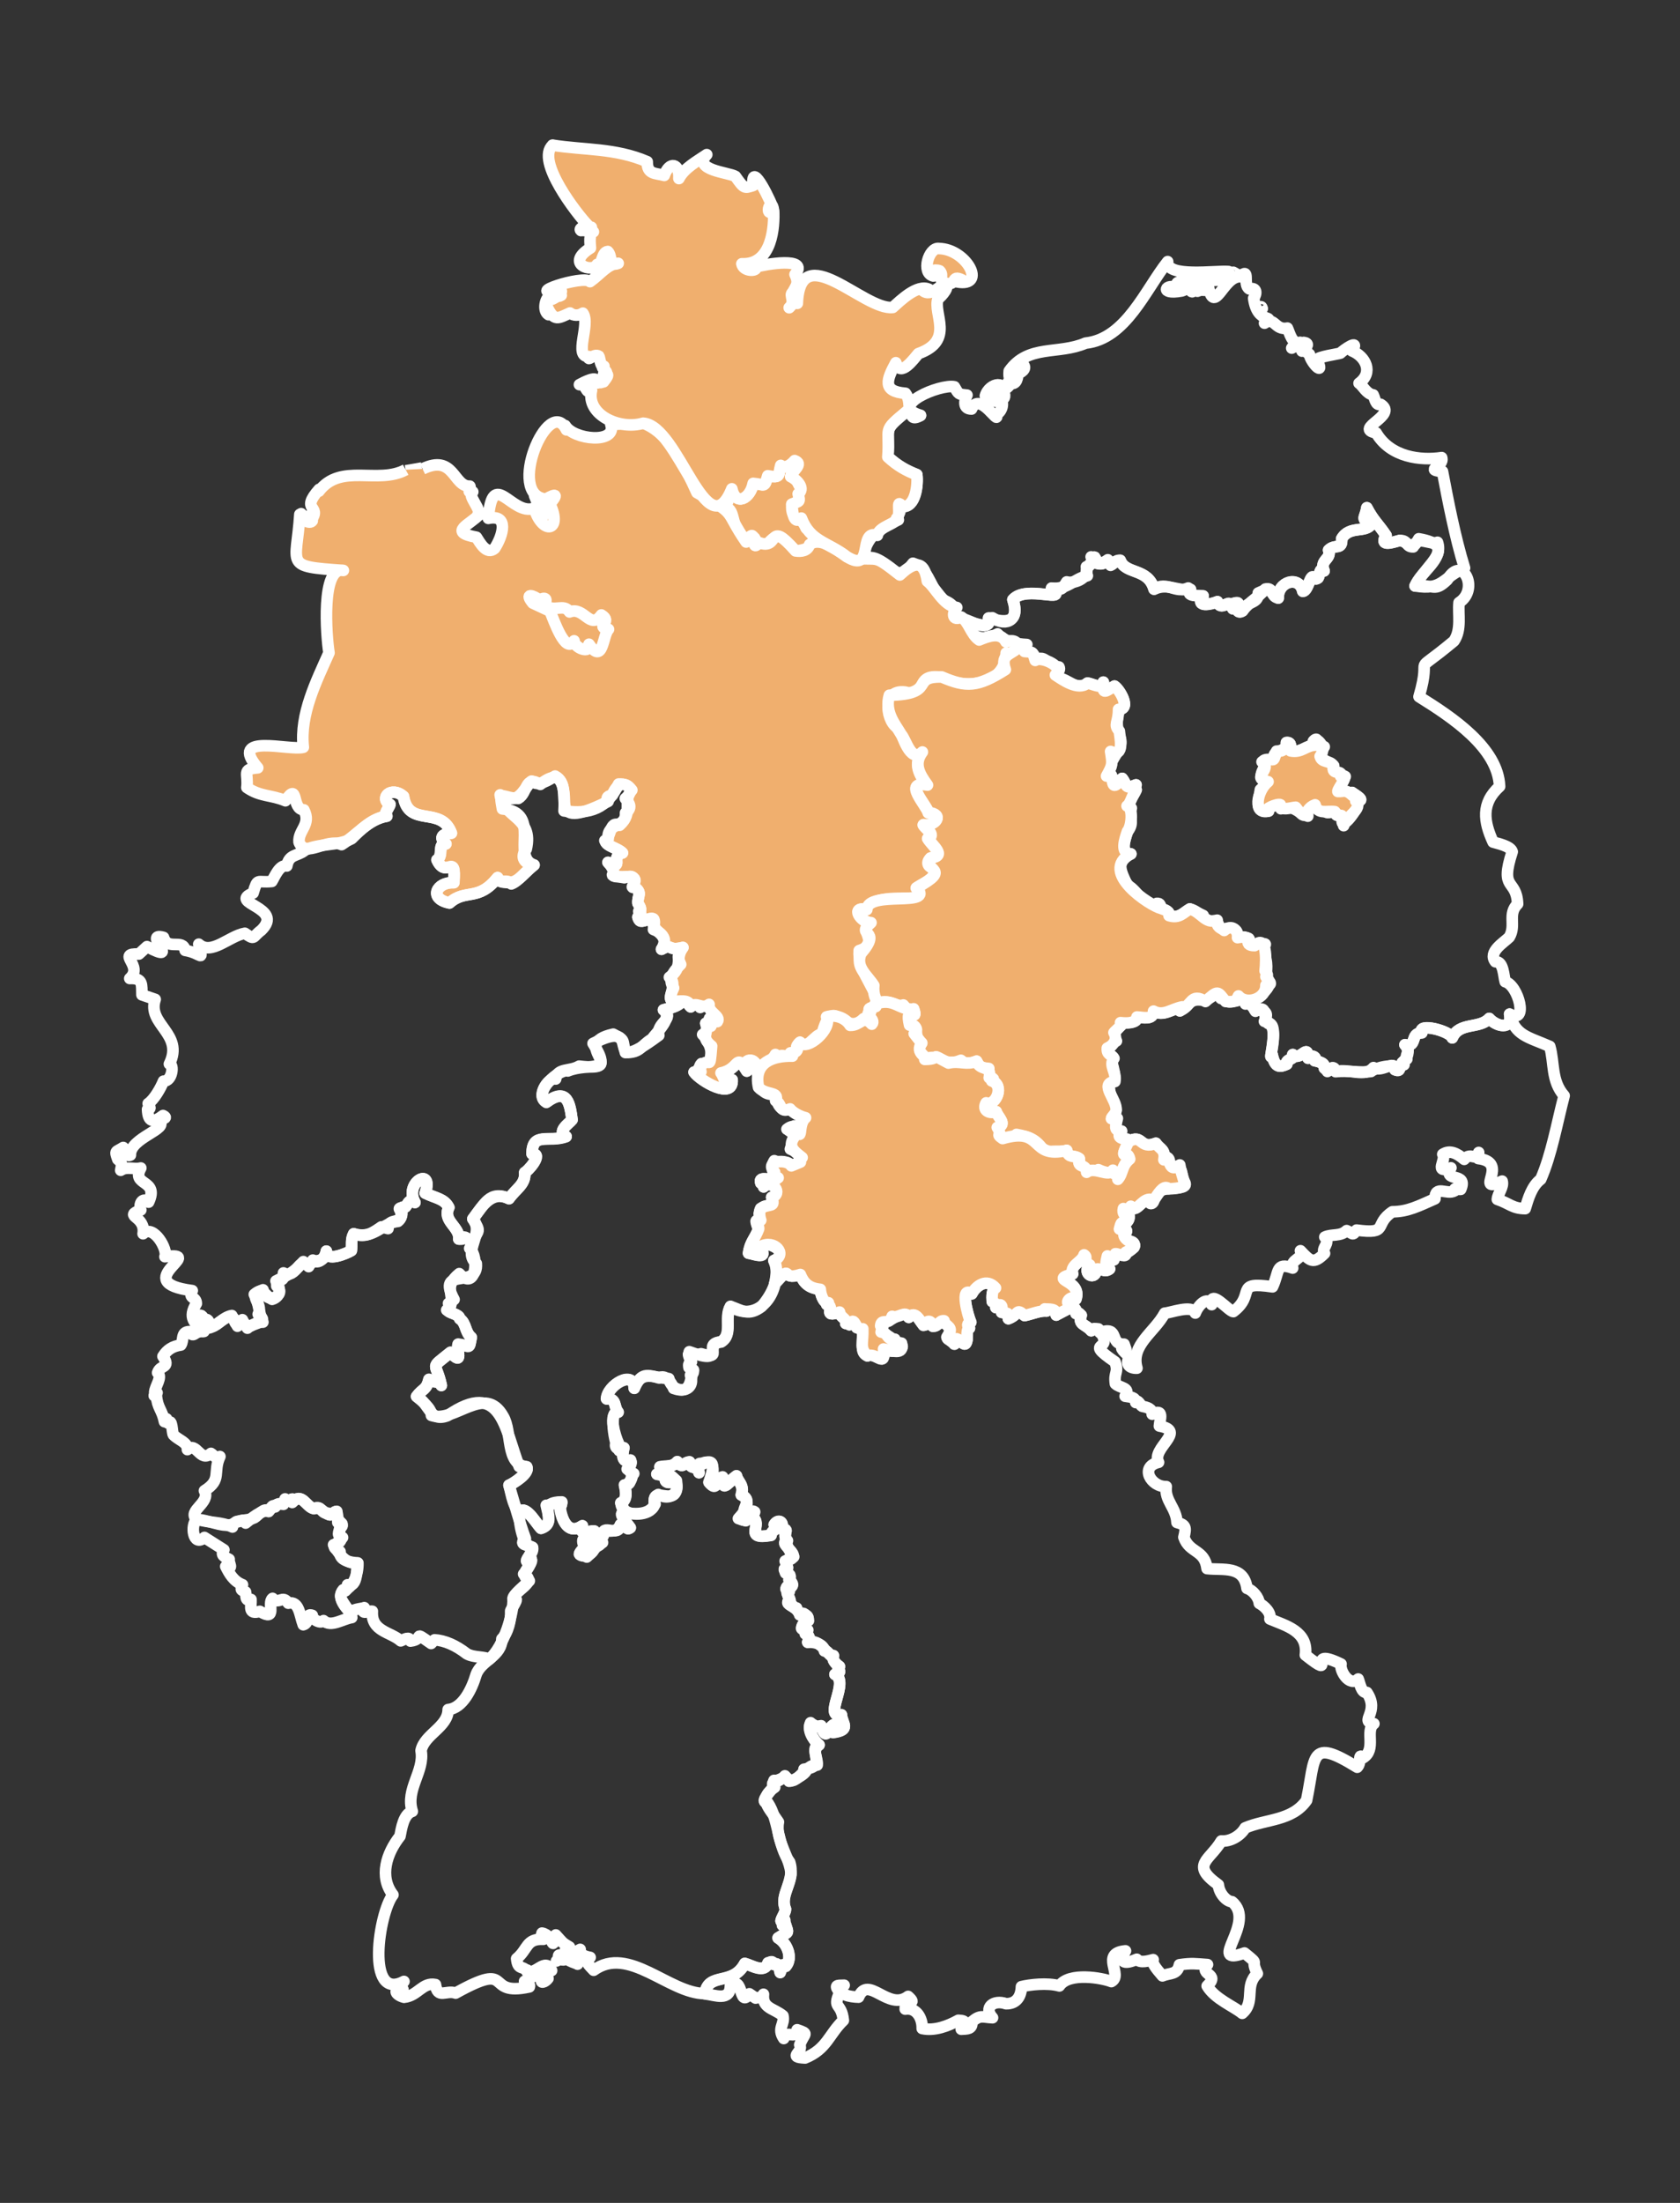
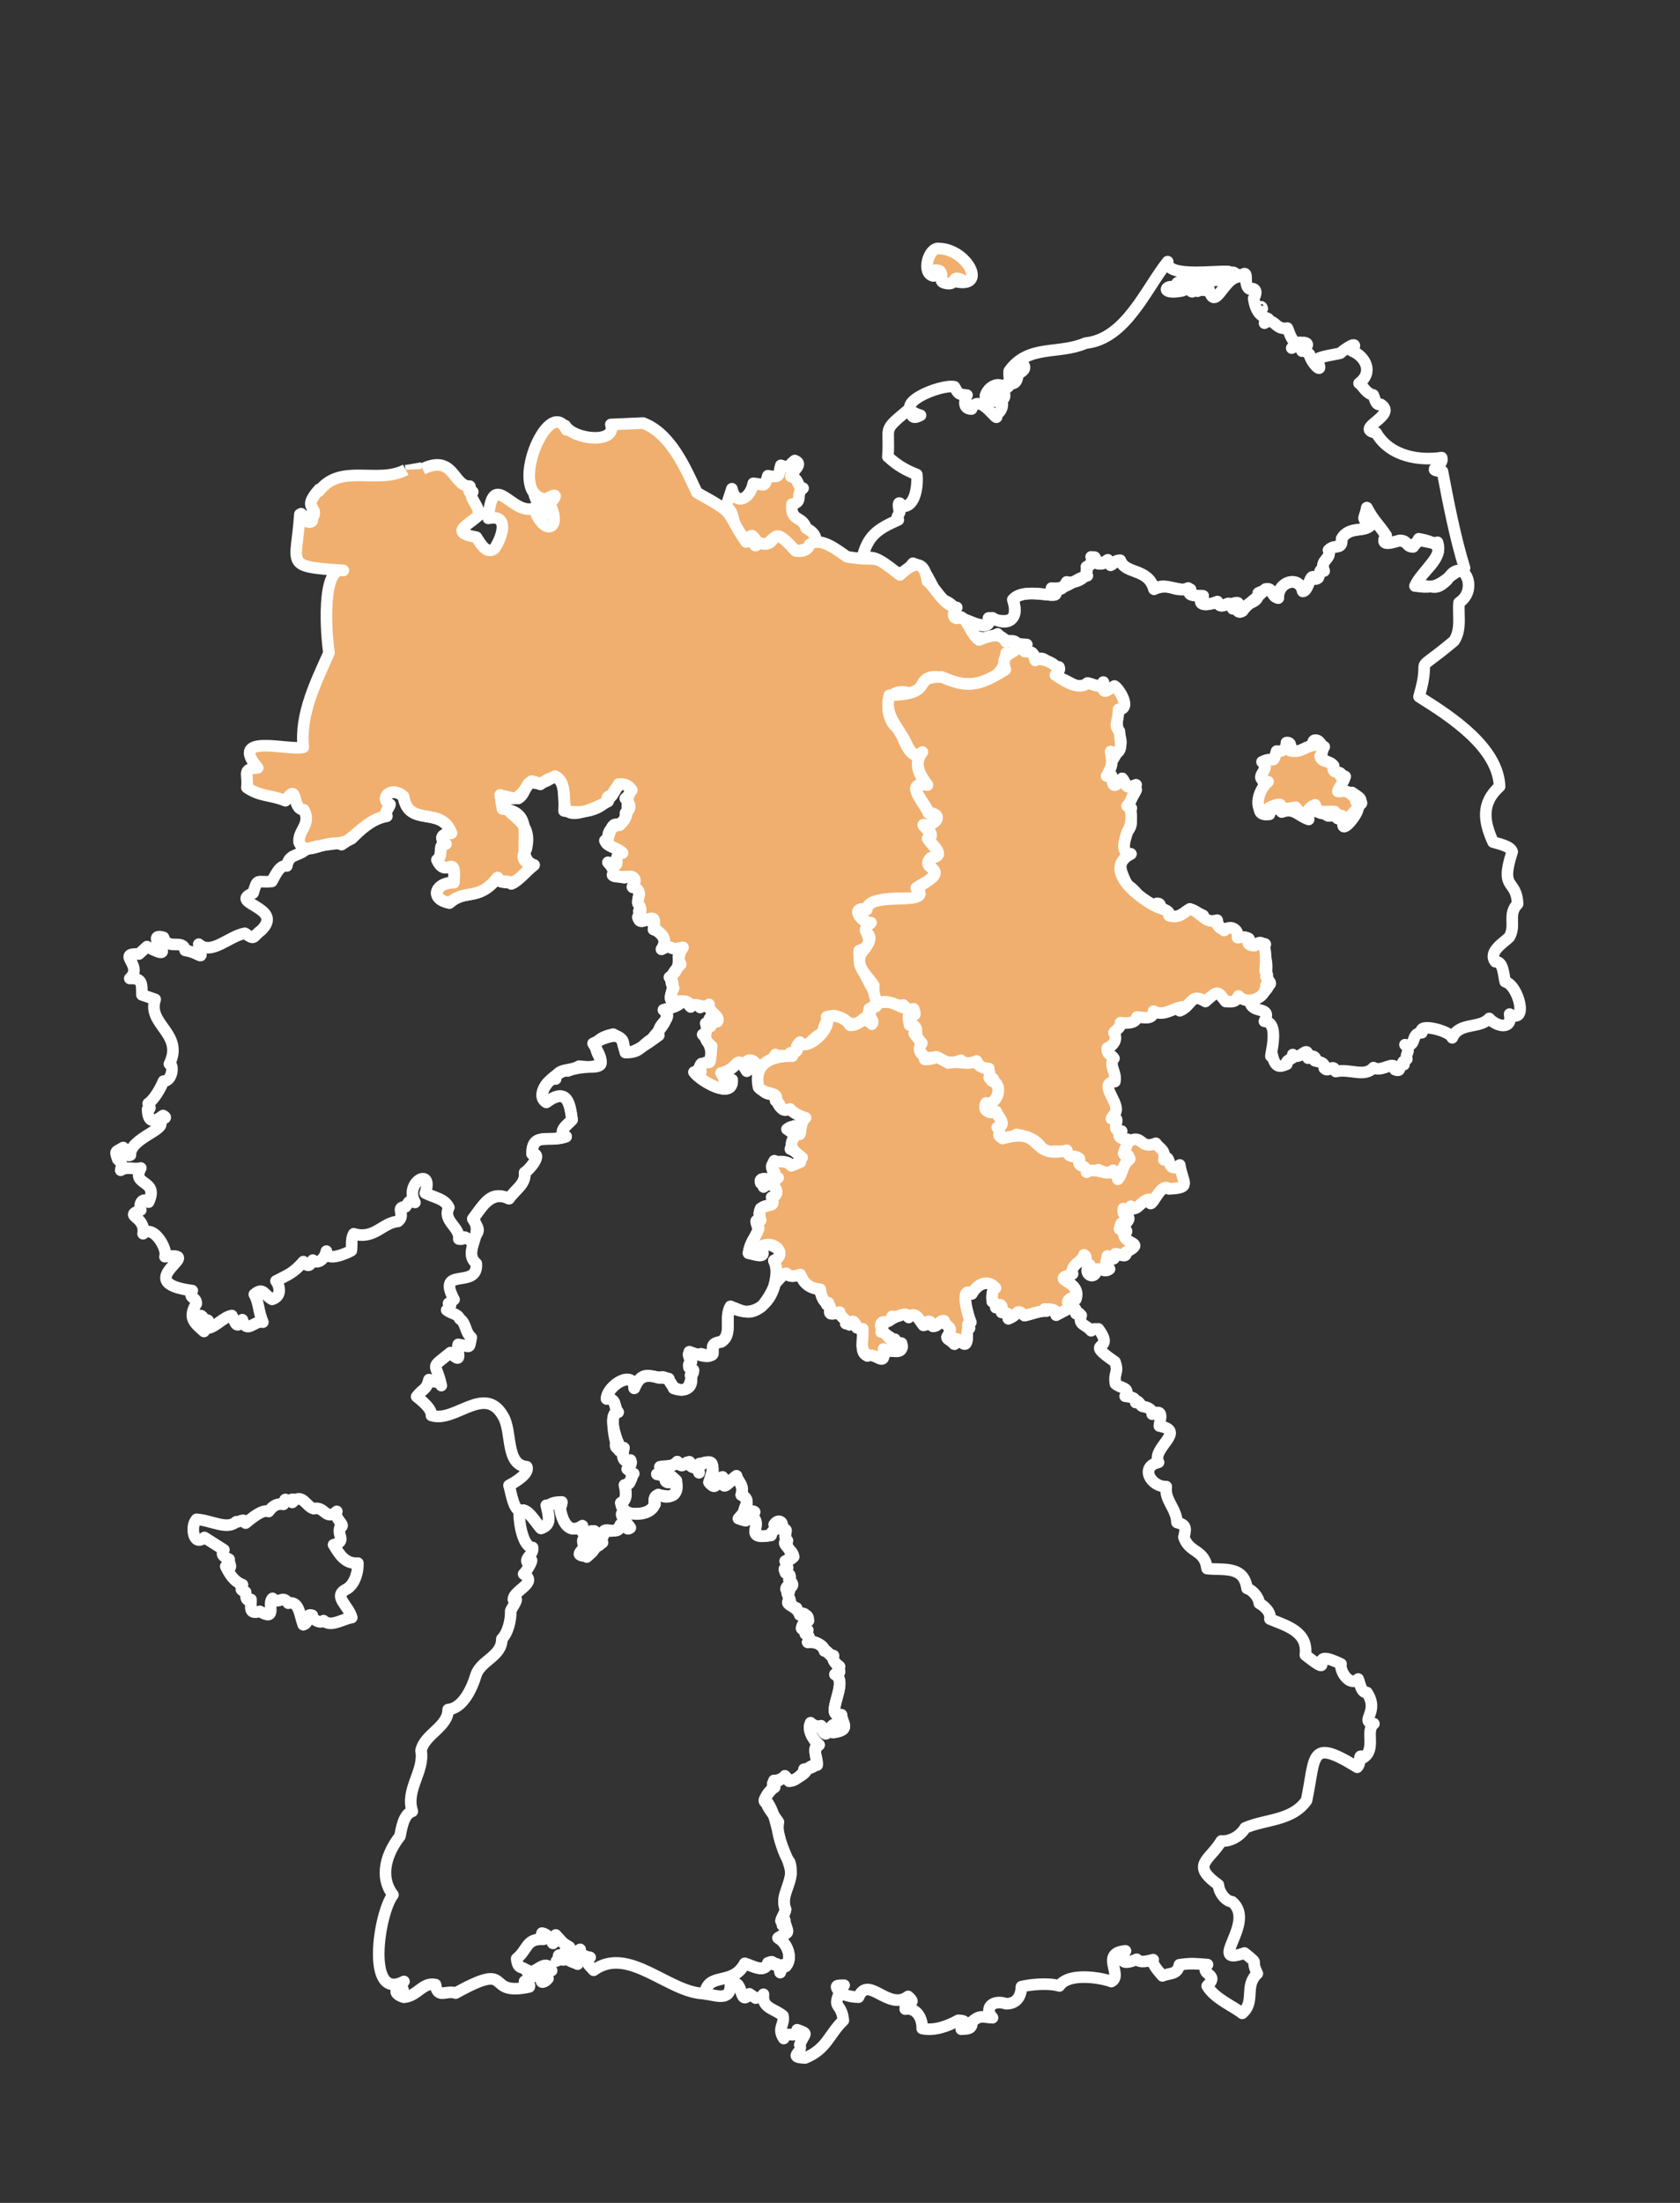
<svg xmlns="http://www.w3.org/2000/svg" id="a" viewBox="0 0 290 380">
  <rect x="0" y="0" width="290" height="380" fill="#333333" stroke="none" />
  <defs>
    <style>.b{fill:none;}.b,.c{stroke:#fff;stroke-linejoin:round;stroke-width:2px;}.c{fill:#f0af6e;}</style>
  </defs>
  <path class="c" d="M97.29,337.32c.59,1.39-.38.33-1.23.95.83-.71-.3-1.26,1.23-.95Z" />
  <path class="b" d="M108.15,260.98c1.83.26,4.04.25,4.93-1.53-.9-3.78,4.36,1.39,3.68-4.05-.84-.8-.94-.96-1.02.32-1.11.12-1.21-.82-.24-1.05l-2.12-.4c1.1-.24.63-.38.53-1.25,1.22-.24,2.17.07,2.99-.89.96,1.35.95.15,2.11.03.08,1.56,1.34.38,1.63,1.85-.03-.48-.43-2.04.58-1.43,2.78-1.51,1.61,1.81,1.16,3.1.69.94,1.63.81,1.44-.51,2.76-1.52-.92,3.71,3.3-.6.16.97,1.39,1.54.83,3.29,1.97.88.27,2,.49,3.13-1.06.92-1.08.97.3,1.34-.05-.67.79-2.12,1.53-1.53,0,0-.47.83-.47.83,2.1,1.2-1.72,4.05,3.28,3.19.03-1.05,1.79-1.11.56-1.84.65-1.04,1.76-.53,1.25.73,1.65-.12-.5,1.5,2.12,4.83-1.02.4-1.82.71-1.05,1.88-1.77.28,1.21,1.15.24,2.08,1.07.65.25,2.05-.21,1.03-.9.89.66.79-.13,1.17-.08.17,1.06,1.87.19,1.49-.22.51,1.25,1.36,1.45,1.19.26,1.62,1.92.32,2.06,2.19-2.86,1.33.93,1.8-.13,3.69,2.35-.62,3.1,2.33,4.43,2.32-.31.61.34,1.37,1.04,1.87-.83.47.97.87-.77,1.36,2.61,1.25-2.18,7.57,1.12,6.98.07,1.52,1.74,2.59-1.45,3.04.75-.38-.08-1.2.74-1.3-1.56-.77-1.65,3.63-2.81.16,0,0-.85.16-.85.16-2.1-1.69-.88,2.24.5,3.13-1.46.39-.16,2.3-.32,3.5-2.19-.35-3.88,4.63-5.57,1.85-.54.95-3.01.69-1.76,1.97-3.02,2.05-.93,3.56.64,6-.62,3.04,2.12,6.29,2.17,9.04-.3,2.35-1.82,3.89-.95,5.97.02.8-1.65,2.8-.14,1.9l-.38.87.42-.43c.68,2.18.71,1.38-1.18,2.63,1.62.93,2.55,3.49,1.32,4.88-.84-.81-.7.65-.96,1.07-.27-.74-.1-1.8-1.24-1.42-.03-.69-.43-.31-.86-.23-.6,1.89-2.84.4-4.01.1-2.15,4-6.29,1.36-6.89,5.22-6.22-.04-13.14-8.41-19.19-4.03-1.06-1.16-1.52-1.38-.61-2.22-.73-.13-1.8-.4-1.72-1.38-2.54,1.33.62,1.13-.45,2.55-.6-.39-2.37-.54-1.53-1.67-.7-.3-.82-1.16.13-1.29-1.33-.79-1.13-.73-2.36-2.08-.75,3.24-.19.13-2.38-.32-.2.55-.13.65.25,1.07-3.06-.14-2.62,1.7-4.63,3.34.24,2.25,1.18.96,1.89,2.4l-.06-.43c1.33,1.18,3.04-2.38,4.21.08-.63.41-1.13-.61-.63,1.37-.41.6-1.57,1.11-.97-.14-1.33-1.1-1.75.21-3.07.62.07,1.04,1.04.18.82.97-8.03,1.75-2.32-4.7-12.72,1.07-1.66-.58-3.11,1.1-3.48-1.47-2.24-.46-3.05,1.96-5.43,2.19-1.39-.35-2.1-1.45-.18-1.34-.35-.8-.58-.75.17-1.39-6.65,3.52-4.33-11.86-1.9-14.94-2.43-3.16-1.1-7.19,1.21-10.11.26-1.31.61-3.83,2.13-4.29-1.23-3.79,2.17-6.93,1.51-10.47.56-2.83,4.67-4.06,4.68-7.09,2.52-.22,4.11-3.59,4.83-6.04.92-2.51,4.44-3.13,4.44-6.15,1.05-1,1.6-3.36,1.52-4.75-.14-.17,1.85-2.68.47-2.05-.01-1.58,4.36-2.87,1.77-4.39.58-.48,2.37-3.61.63-2.02-.44-.79,1.1-1.31.92-2.55-1.65-.04-2.39-4.2-2.31-6.2,1.4-1.13,3.02,2.28,3.78,2.89,3.31-1.21-1.28-4.53,3.58-4.55,0,0-.13.62-.13.62-.52-1.93-.13,6.08,3.69,3.49-.58,1.89.97.8,2.07.91.29,2.74-2.95-.36-1.66,2.88-1.85,1.76-.58.85.33,1.6,1.28-1.09,1.35-1.82,2.72-2.5-.44-.26-.75-1.38.11-1.13-.33-2.39,2.67.5,3.03-1.97,1.14-.2.84,1.16,1.66.55-2.29-2.99-.72-1.03-.67-2.52Z" />
  <path class="b" d="M133.73,221.46c3.34-3.7.82-.39,4.42-1.61.6,1.5,1.49,2.35,3.45,2.56.03.69.52,2.48,1.4,2.3l-.29.32c1.67.2-.97,2.39,2.21,1.29.19,1.08,1.28,1.04,1.07,1.97.34-.12.65-.33.63.22.77-1.34.91-.27,1.27.52,2.42.52-.22,4.04,1.85,4.85,1.56-.68,3.13,2.27,2.78-1.19,1.63,1.1,5.03-.41,2.03-1.18-.66-.85-1.31-1.08-2.45-1.76.59-.9-.21-1,0-1.84,1.73.61,3.41-2.46,4.77-.68,1.47-1.59,1.83,1.41,2.89,1.31-.46-1,1.25-.79,1.27.23,1.07,0,1.02-1.04,1.94-.96,2.63,2.6-1.32,2.83,1.82,3.64-.37.99.49.04.35-.52.85.27,1.53,1.8,1.79.18.03-.34-.09-2.13.42-2.01-.41-.51-.42-.77.23-1.02-.51-1.1-1.96-6.44.18-4.9.75-1.42,2.58-2.75,4.09-1.01-.64.28-.62,1.48-.56,2.34.36.25,1.1.5.62,1.04.98-1.1,1.21-.13.99.82,1.01.25,1.21-.15,1.17,1.1,1.96-.76,1.25-1.91,2.8-.54,1.3-.27,2.67-.89,3.78-.78l-.3-.37c.57.1,2.12-.2,1.98,1.07.71-.32,3.78-2.53,3.39-.25.5-.34.57,0,.92.3-.58,1.7.75,1.5,1.72,2.66-.16-.46,1.04-.25,1.24-.33,3.22,4.33-2.99,1.66,2.87,5.69.69,1.95-.24,1.73.07,3.78.74.76,2.73.62,1.68,2.15.75.16,1.82.05,1.83,1.09.29-.73.83.5,1.09.64.81.16,1.8.38,1.75,1.37,2.11-1.07,1.33.92,1.24,2.04,4.85.86-1.46,3.8-.14,6.26-3.34.77-1.29,4.28,1.33,4.19-.31,2.45,1.72,3.61,1.85,6.19,1.55.4,1.6.88,1.19,2.54.94,2.78,3.59,2.08,4,5.41,2.78.32,6.35-.6,6.9,3.42,1,.3,2.03,1.55,2.12,2.58.87.46,2.07,1.56,1.83,2.7,2.76,1.17,6.65,2.12,6.12,6.21,5.95,4.68-.46-1.64,6.16,1.55-.28,1.17,1.46,4,2.96,2.59.26.59.52,2.48,1.5,2.32,2.3,3.44-1.42,4.99,1.21,5.39-1.58,1.16.5,4.46-1.87,5.89-.97-.97-.19.8-1.01,1.62-8.32-5.15-7.14-1.94-8.74,5.71-2.5,3.57-6.96,3.19-10.61,4.75-.78,1.36-2.54,2.4-4.11,2.26-2.05,3.44-5.39,4.05-.51,7.56.12,1.41,1.34,2.87,2.36,2.92,4.35,3.56-4.64,11.28,2.15,8.84,2.9,2.34.85.77,2.22,3.55-2.34,2.15-.25,4.83-2.61,6.86-1.45-1.2-4.72-2.48-6.05-4.72,2.35-2.25-1.5-1.74.06-3.69-2.06-.14-2.65-.29-4.85.03-.37,1.78-1.6,1.36-2.93,1.92-.37-.5-1.98-2.08-1.6-2.8-.74.18-2.25.67-2.83-.07-1.77.79-3.31.89-1.95-1.45-4.47.41-.35,4.2-2.44,5.3-1.5-.61-7.34-1.69-8.97.75-2.08-.59-5.18-.21-6.55.13-.05,1.66-.83,2.98-2.67,2.94-2.18-.75-3.9.69-2.32,2.42-1.74-.08-2.09-.56-3.57.7.12,1.33-.83,1.21-1.83,1.28.6-1.06,1.11-1.47-.5-1.54-1.75.97-4.1,1.88-6.24,1.42.06-1.73-.96-3.67-2.93-3.35-.12-1.63,2.28-.59.5-2.19-3.43,2.6-6.9-3.82-8.56.13-1.34-.03-4.12-.42-2.48-2.06-1.37.02-1.73-.04-.77,1.24-1.3,2.98.3,1.61.63,4.83-2.47,2.34-2.83,4.96-6.61,6.48-3.18-.15-.24-.92-.92-2.27.78-2.1,1.73-1.84-.45-2.6-.42,1.85-1.67-.1-2.31,1.51-1.2-1.8.23-2.43-.14-3.92-1.59-1.32-3.62-1.26-3.36-3.71-.13.69-.86.51-1.36.66,0,0-1.08-.74-1.08-.74-1.83,2.58-.98-3.31-3.27-1.42-.03,2.79-2.67,1.62-4.4,1.43.57-3.85,4.78-1.23,6.89-5.22,1.17.3,3.42,1.79,4.01-.1.4-.09.88-.46.86.23,1.06-.38,1.07.69,1.24,1.42.27-.45.12-1.86.97-1.07,1.23-1.4.3-3.94-1.32-4.88,1.89-1.25,1.85-.47,1.17-2.63l-.42.43.38-.87c-1.51.9.15-1.1.13-1.9-1.06-2.59,1.75-4.97.72-8.13-2.05-2.69-1.91-7.44-3.74-10.19-2.1-.22,1.79-2.72,1.04-3.91,1.18.65,1.79-1.7,2.59.15.51.11,4.09-1.92,2.58-2.08,4.06-.42.71-2.88,2.6-4.17-1.19-1.13-2.01-2.55-1.46-3.85.43.45,1.2.87,1.81.56,1.16,3.48,1.24-.94,2.81-.16-.65.08-.33.38-.32.83,0,0-.42.47-.42.47,3.2-.45,1.53-1.51,1.45-3.03-3.3.59,1.49-5.73-1.12-6.98,1.76-.49-.08-.89.77-1.36-.71-.5-1.35-1.25-1.04-1.87-.61.39-.7-.9-1.55-.84-.07-1.16-1.75-1.62-2.88-1.48.34-.98.49-.87-.43-1.47l.44-.66c-2.76-.07.72-1.31-.07-2.36-.61-.37-.62-.85-1.33-.25-.19-.95-.86-.94-1.19-1.57-.63-.02-1.34-.73-.43-.76,0-.31-.98-1.69-.17-1.71-1.95-.86,1.99-.31-.04-1.98.31-.78.28-1.06-.6-1.19-.49-1.03.73-.9-.08-2.08,3.86-.8-1.66-2.98.4-3.52-1.21-1.16.76-2.04-1.02-2.02.51-1.26-.6-1.77-1.25-.73,1.22.73-.54.8-.56,1.85-5,.85-1.18-2-3.28-3.19,1-1.39-.3-1.04-.91-.22.09,1.27-.68.7-1.45.5,1.05-1.04,2.45-3.09.52-4.05.56-1.83-.66-2.28-.83-3.29-1.72.9-1.9,3.02-2.42.15-1.31.23-.78,2.82-2.32.96,2.36-4.61-2.45-4.08-1.74-1.67-.28-1.48-1.54-.3-1.62-1.85-1.15.12-1.15,1.31-2.11-.03-.83.96-1.78.66-2.99.9.18.64.34,1.2-.53,1.25l2.12.4c-1.86.64.74,1.96.37-.08,2.15,2.1.2,4.55-2.27,3.16-1.39.81-.1,1.64-1.21,2.56-1.3,1.27-5.18,1.15-5.23-1.09,1.19-.52.84-2.1.63-3.08,1.29-.06.81-1.18,1.57-1.99-1.84-.75-.14-1.07-.55-2.31-1.51.67-1.44-1.04-1.14-2.12-.19.46-1.22.85-.67.02-.82.48-1.13-1.03-.3-.88-.52-1.06-1.82-5.2-.03-5.3-.8-.95-.19-2.41-1.98-2.29.12-2.36,4.74-5.11,4.77-1.83,1.19-3.26,3.3-1.8,5.95-1.68.57,2.82,4.82,2.51,3.74-.59.86-.4.5-1.14-.26-1.31.53-1.08-.09-1.57.06-2.74,6.45,2.41,2.33-1.41,5.49-1.67,2.12-1.28.49-4.14,1.65-6.12,2.97,2.02,6.64.35,7.64-3.87Z" />
-   <path class="c" d="M227.31,127.76c.46-.09.38.86,1.28,1.06-1.46,2.2.14,2.16,1.63,3.3-.25,1.15,1.33,1.49,1.99,1.83-1.97,3.95-1.03,1.47,1.34,3.33l-.15-.57c.47.38,2.65,1.52.65,1.48.49.2.53.22.21.62.14.99-3.42,5.35-2.4,1.93-.72-.49-1.12.51-1.43-.72-.34-.09-1.82.58-1.52-.3-1.78.55-3.32-2.43-3.16,1.07-1.88-.66-2.5-2.07-4.65-1.28.21-1.48-1.6-.26-2.22-.08-.13.28-.4.49.1.48-2.49.34-1.67-1.57-1.42-3.69,2.96-2.62-1.56-.59.97-4.29-1.46-.97.8-1.21,1.72-.58-1.41-2.33,2.26-1.33,1.81-3.26.94-.1.71.82.72,1.43,2,.37,2.52-.95,4.39-1-1.07-.38.21-1.47.14-.77Z" />
+   <path class="c" d="M227.31,127.76c.46-.09.38.86,1.28,1.06-1.46,2.2.14,2.16,1.63,3.3-.25,1.15,1.33,1.49,1.99,1.83-1.97,3.95-1.03,1.47,1.34,3.33c.47.38,2.65,1.52.65,1.48.49.2.53.22.21.62.14.99-3.42,5.35-2.4,1.93-.72-.49-1.12.51-1.43-.72-.34-.09-1.82.58-1.52-.3-1.78.55-3.32-2.43-3.16,1.07-1.88-.66-2.5-2.07-4.65-1.28.21-1.48-1.6-.26-2.22-.08-.13.28-.4.49.1.48-2.49.34-1.67-1.57-1.42-3.69,2.96-2.62-1.56-.59.97-4.29-1.46-.97.8-1.21,1.72-.58-1.41-2.33,2.26-1.33,1.81-3.26.94-.1.71.82.72,1.43,2,.37,2.52-.95,4.39-1-1.07-.38.21-1.47.14-.77Z" />
  <path class="b" d="M167.11,107.41c1-.17,4.17,1.52,3.55-.77,0,0,.65-.07.65-.07,2.58,1.67,4.73.22,3.54-3.11,2.28-2.67,9.74.84,6.68-1.99,2.79.21,3.74-1.54,6.17-2.16-.82-1.96,1.55-1.61.65-3.25,1.44.27,1.11,2.26,2.88.5.59,1.86.91.04,2.15.11.92,2.48,4.78,1.26,5.84,4.97,2.31-1.11,3.99.38,6.3.03-1.01,1.35,1.49,1.01,2.17,1.14-1.48,2.11,1.46,1.44,2.47,1,.48,1.73,2.24-.44,2,.6.83-.41,2.68-.9.65.61.82-.39.65,1.03,1.69.37.7-1.85,2.78-1.1,2.7-3.1,2.37-1.11,1.62-.37,3.45.89-.1-2.87,3.64-3.95,4.24-1.17,1.05.03,1.27-3.69,2.06-2.13,1.12.23.57-2.3,1.62-1.39-.85-1.91,1.32-1.97.78-3.58,1.1-1.13,2.4.08,2.25-1.96,1.35-2.35,4.07-.93,5.16-2.53-1.99-1.06-1.13-.8-.81-2.82,1.16,2.24,1.97,2.77,3.32,4.78-1.29,2.14,1.39,1.09,2.34.87,1.47-.12,1.01,1.13,2.34,1.09.82-2.11,2.75-.25,4.19-.8,1.04,3.11-2.94,5.05-3.86,7.55,3.36-.31,3.27,1.12,5.55-1.07,2.58-4.5,5.62,1.65,2.03,3.93-.2,2.09.47,4.64-.88,6.63-7.94,6.61-3.59,1.28-6.03,9.6,5.77,3.59,13.63,8.8,13.91,15.48-3.24,2.92-2.73,6.07-1.12,9.6.79.24,3.03.68,3.3,1.66-2.24,6.88.74,4.52.93,9.01-1.79,1.77-.21,3.66-1.44,5.73-.99.98-3.71,2.55-2.39,4.24,1.42-.15,1.42,2.61,1.69,3.45,2.27.56,4.07,7.45.76,5.58.56,2.86-2.31,2.14-3.52.75-1.66,1.84-5.2.58-6.38,3.34-.28-1.16-6.13-2.71-5.25-.87-2.1.02-.72,2.59-2.91,2.06,1.18,1.22-.02,1.35.32,2.48-.27.28-1.15.54-.5.96-1.27-.15-.15,1.43-1.55.86.05-1.82-2.31.56-3.71-.35-1.51,1.76-4.15.12-6.51.68-.49-1.55-1.18.31-1.98-.57.26-1.01-.99-1.1-1.65-1.3.51-.55-.55-1.2-1.15-.43.01-2.72-1.31.61-2.64-.63.57.85-1.39.73-1.03,1.66-1.17.51-2.02.73-2.52-1.63-1,1.9,1.81-5.66-1.35-5.76,1.42-2.78-2.13-1.15-2.47-3.37,1.79-1.13,4.48-2.72,2.73-4.32.2-1.67.34-3.11-.84-4.85,2.46-1.84-1.93.08-2.55-1.05,1.56-1.08-.86-.81-1.5-.84.19-2.28-1.78-1.36-3.3-1.57.13-2.79-1.9,0-2.63-2.26,0,0-2.3-1.11-2.3-1.11-1.09.64-1.83,1.7-3.58,1.16.19-.78-.8-1.04-1.34-1.23-.22-.47-.1-.97-.79-.91-1.22,2.27-3.46-2.62-5.07-3.07-1.04-2.3-2.24-4.2.6-5.45-1.84-.09-1.12-2.36-.57-3.9,1.31-1.65.01-2.22.64-4-1.33-.14.49-2.15.84-3.16-.56-.38-.71-.52-.02-.85-2,.8-1.42.15-2.39-1.12-2.69,3.5-.85-2.03-2.69-.4.52-3.39,3.48-4.87,2.08-7.1-.21-1.78-.48-1.39,0-4.41,2.23-.04.14-3.5-.71-4.02-1.48.88-2.14,1.66-1.93-.68.05,1.43-2.11.16-2.76.17-1.66,1.63-3.55-.95-5.18-.87-.84-.75.72-1.06.27-1.92-2.04.1-2.21-2.37-4.07-1.13-.04-2.23-2.46-.64-1.48-2.74-1.86-.09-3.75-.45-5.05-1.83-2.1,1.22-4.77.98-5.1-1.93Z" />
  <path class="c" d="M226.86,127.71c-.48.3.11.58.31.82-1.87.05-2.39,1.37-4.39,1-.02-.59.23-1.55-.72-1.43,0,1.04-.62,1.62-1.7,1.47-.73,2.56-.29.75-2.51,1.85,1.89,1.26-2.09,2.78,1.04,3.42-2.03,1.67-2.6,5.78.09,5.07-1.12-.26,1.62-1.37,2.03-1.1.04,1.18,1.79.49,2.65.44,2.27,2.95,1.17.36,3.35-.42.43,1.72,2.01.99,3.4,1.18,1.24,1.64,1.2-.7,1.53,2.42.49-1.74,3.41-2.89,2.09-4.25,2,.04-.19-1.11-.65-1.48l.15.57c-1.25-1.21-1.6-.66-2.59-.74-.08-.49,2.31-3.15.47-2.64.47-1.25-1.69.02-1.21-1.78-.66-1.04-2.03-.47-2.32-1.65,1.1-1.41-.21-3.06-1.02-2.76Z" />
  <path class="c" d="M91.45,102.71c1,.39,1.9.7,2.95.68-1.12,1.85,2.34,1.73,3.53,1.43.03,1.13,2.11.64,2.76.72.6,1.51,2,2.19,3.13.54,2.07,1.26-1.24,1.97,1.23,2.48-1.02,1.01-.92,6.2-3.37,2.57.35,1.78-2.57.64-2.56-.59-1.84,2.34-2.46-2.77-3.86-3.84.3-2.22-4.41-2.09-3.8-3.99Z" />
  <path class="c" d="M92.28,85.51c1.47.81,2.92.11,3.8-.19-2.4,1.72,1.69,5.68-2.34,5.63-.05-.37-1.36-2.02-.13-1.65.11-.1-.19-1.5.24-.83-.77-.34-.38-2.7-.84-1.11l-.73-1.85Z" />
  <path class="c" d="M125.22,87.73l1.12-3.42c.66,2.99,3.14,1.78,3.69-.94,2.06.17,1.84.91,2.52-1.31,2.39.48,1.74-.23,2.24-1.79,1.53.59,1.27.02,2.4-.83,1.65.63-.48,1.77-.68,2.76,1.48.31,1.06,1.88,2.12,2.01-1.46,1.12.15,2.38-1.93,2.76-.29,3.08,1.82,1.95,2.46,4.14,3.17,1.69,1.23,3.73-1.8,3.92-2.93-2.55-2.63-3.66-5.17-.9-.83-.74-1.43-.12-2.13.01,1.16-1.65-.99-2.26-1.23-.63-2.78-1.83-1.78-6.07-3.59-5.78Z" />
  <path class="b" d="M117.63,172.82c1.76-.85.57.07,1.59.87.62-.51,1.15-.66,1.64.1,2-1.24,1.7,1.17,3.27,2.05,0,0-.31.41-.31.41-3.12-2.23.43,2.3-1.99.28.45,1.3.66,1.1-.54,1.93,1.35,1.23,2.7,5.26-.21,5.01-.91.88.67,2.13-1.27,1.48,1.05,1.5,6.81,4.86,6.57,1.32-1.13,1.58-1.33-.43-1.92-1.17,3.31-.7,2.45-3.6,4.45-.33-.49-1.93-.43-1.43,1-2,1.61,2.39.04,6.4,4.19,6.01-.28,1.22.62,3.22,2.27,2.49.44.59,1.64,1.26,2.67,1.52-1.08.89-.54,2.16-1.04,3.14-.55-1.1-.84-2.19-2.16-1.14,1.96.67.99,2.06.59,3.43,2.14.86,2.45,2.25.16,2.87-.56-.98-1.93-.4-2.93-.87-.63.95-.33,2.46.65,2.94-.81.82-3.49-.58-2.98.91.83-1.02.99,0,.48.66,1.44-1.36,3.41,1.15,1.39,1.81,1.12,2.37-1.8.39-2.15,2.84.57,1.69-1.15.62-.1,2.59-.67,1.8-1.47,2.25-1.74,4.21.37-.02,2.62.93,2.49-.04-1.57-3.35,5.86-.12,1.89,1.31,1.25,2.85-.32,5.79-2.14,7.94-2.24,1.69-3.33.66-5.37-.04-1.15,1.97.47,4.83-1.65,6.12-3.35.32.84,3.27-3.42,2.05-1.55.63-2.95-1.19-1.65,1.41-.96.45-.27,1.17.35,1.39-.67,1.91-.38,4.23-3.43,3.18-.32-1.05-1.46-2.48-2.51-1.8-2.55-.79-3.15-.55-4.31,1.75-.03-3.28-4.65-.52-4.77,1.83,1.8-.12,1.18,1.34,1.98,2.29-1.76-.46-.31,7.35.33,6.18-.55.83.47.44.67-.02-.3,1.09-.37,2.78,1.14,2.12.41.73-.21,1.01-.55,1.56,1.56.47.75,2.56-.47,2.74.21.98.56,2.56-.63,3.08.21.47,1.83,3.69.18,1.84-.32.39,1.27,2.15,1.42,2.45-.83.63-.52-.74-1.66-.54-.95,2.28-3.16-.1-3.65,2.5.98.48-.31,1.62-.79,1.09,0,2.42-4.32,2.31-1.75.42-1.29-3.24,1.96-.12,1.66-2.88-1.1-.11-2.65.98-2.07-.91-3.82,2.59-4.21-5.42-3.69-3.48.88-1.39-2.2.12-2.52-.06.37,1.64,1.01,3.44-.93,3.98-.47-.47-2.29-3.26-3.09-3.13-1.59.79-2.04-3.24-2.41-4.28.95-.49,3.57-2.01,3.07-3.22-3.72-.31-2.48-6.04-4.07-8.69-3.17-5.67-8.35,1.2-12.39-.16.09-1.18-1.76-2.62-2.55-3.25,1.07-1.41,1.68-1.08,2.13-2.93.74.7,1.57.03,2.13,1.03-.92-4.24-2.16-2.67,1.59-5.7,2.28,2.46,1.01-.53,1.32-1.4,2.17.28,1.83,1.01,2.26-1.19-1.13-.95-.83-2.46-1.99-3.22-.44-.96-1.29-.78-2.25-1.52.33-.23,1.13-.96.31-1.15,0,0,.96-.66.96-.66-3.17-5.92,4.21-1.6,3.84-6.21-2.45-2.08,1.48-5.23-.6-7.68,1.74-2.52,3.42-4.91,6.24-3.5,1.25-1.74,2.89-2.47,2.71-4.5.49-.15,3.31-3.29,1.27-3.22,0-3.87,2.9-1.9,5.87-2.98-1.62-.9.39-2.13,1.03-2.9-.35-2.59-.73-5.75-4.43-3.02-2.5-1.76,2.32-5.88,3.7-5.42,3.77-1.55,7.89.77,4.36-4.75,9.59-4.89.65,6.55,11.35-1.39-.46-2.32,2.88-2.77.81-4.38.84-.25,2.58-.57,3.1-1.4Z" />
  <path class="c" d="M217.89,53.23c-.31.43-.33.1-.49-.2.3-.21.4-.13.49.2Z" />
  <path class="c" d="M206.27,47.63l.69.61c-.72.07-2.35-.21-.69-.61Z" />
  <path class="c" d="M212.89,46.97l.44.24c-.56.28-1.81-.09-.44-.24Z" />
  <path class="b" d="M201.56,45.15c-.27,2.8,8.37,1.49,10.5,1.69,1.05,1.87-5,1.95-5.33.63-1.17-.4-1.83,2.25-2.27.28-.93,1.52-1.57.37-1.27,2-1.79-1.09-3.32,1.2.79.44,1.38-.32,1.01-1.93,2.36-1.78.46.53-.22.42-.54.57.51.62-.6,1.27,0,1.35.23-1.41.87-1.86.89-.09,1.31-.58,1.23.5,1.83-1.11,1.08,5.62,2.56-1.44,5.49-1.39,1.91-1.79.44,1.4,1.65,2.1,1.32-.34,1.3.83.75,1.62.65,4.77,4,2.63,1.87,4.29,1.75-1.22,1.76,1.28,3.95.85.41.87.82,2.91,2.21,2.45-.83.1-1.01.37-1.46,1,.65-.33,1.83-1.06,2.47-.32l-.39-.66c2.02.29-1.86,2.3.45,1.16-.22.55.18.59.52.88.16,1.39,2.8,4.08,1.3.95.02-.5,3.71-1.01,4.04-1.14.55-.55,3.53-2.65,2-.39,2.36.95,3.76,3.73,1.23,5.58.64.4,1.28,1.86,2.44,2.01.28.54.42,1.92,1.29,1.63,3.08,1.92-4.78,4.21-.78,4.92,2.49,4.25,7.74,4.81,11.31,4.27.49,1.64-3.13,2.11.14,2.39.91,4.79,2.16,11.34,3.81,16.65-3.85,1.68-3.73,3.92-8.55,3.09,2.07-3.93,7.53-6.93.64-8.13-1.19,2.49-1.61.52-3.3.29-.95.21-3.63,1.27-2.34-.87-1.34-2.01-2.16-2.55-3.32-4.78-.32,2.02-1.18,1.76.81,2.82-1.09,1.61-3.8.18-5.16,2.53.15,2.05-1.15.82-2.25,1.96.55,1.6-1.63,1.68-.78,3.58-.81-.84-.75.88-1.02,1.23-1.85-.69-1.17,1.44-2.66,2.28-.6-2.78-4.35-1.7-4.24,1.17-1.32-.17-.75-1.89-2.21-1.54-1.35,1.59-2.48,1.93-3.94,3.75-1.04.66-.86-.76-1.69-.37,2.01-1.49.22-1.04-.65-.61.25-1.03-1.51,1.13-2-.6-1.02.44-3.94,1.12-2.47-.99-1.79.06-2.15-.14-2.57-1.36-2.29,1.01-3.6-1.23-5.9.19-1.06-3.72-4.91-2.48-5.84-4.97-.87-.05-1.09.6-1.66.87-.54-1.89-1.08.2-2.38-.34-.59-2.56-.46.08-1.8.59.63,1.76-1.83,3.02-3.4,2.61-1.03,1.65-.8,1.25-2.61,1.07,3.1,2.82-4.43-.67-6.68,1.99,1.3,4.17-1.34,4.04-4.2,3.17.15,3.28-4.4-.8-5.82.12.21-2.16-.43-2.62-2.57-3.48-1.79-2.54-2.21-5.33-4.66-6.09-3.59,4.75-4.51-2.44-8.79-.72.93-4.06,2.71-5.18,6.27-6.76-.56-.24.13-.99.24-1.31-.19-.5-.52-2.6.45-1.02,2.31.17,2.7-3.76,2.5-5.49-1.81-.71-3.28-1.5-5-3.08.41-5.33-1.13-4.24,3.33-7.93,1.16.53.51,1.7,2.31.79-5.71-1.63,3.39-5.43,5.85-4.92.76,1.31.64,1.29,2.17,1.44-.45.92-.73,2.4.79,2.4,1.39-3.23,4.93,3.18,4.26.93,1.17-.52,1.41-2.43.52-2.7-1.04,1.5-.27-1.02-.53-1.32-.61.6-.44.93-.35,1.68-.43-.63-1.99-.34-.6-.17-.72.09-.63-.16-.92-.69.64-2.35,4.28-2.86,2.51.34.68.6,1.1-.34.63-.91.13-.9,1.61-1.05.79-1.78,1.24.73,1.66-.44,1.68-1.46.88-.35,1.75-1.1.62-1.84-.56.09-2.4,4.47-2.11,1.36,3.27-4.64,8.52-2.78,13.18-4.81,6.96-.73,10.36-9.28,14.17-14.06Z" />
  <line class="c" x1="70.04" y1="81.22" x2="72.84" y2="80.73" />
  <path class="c" d="M72.94,80.89c5.46-2.65,5.3,3.11,8.16,2.97.22.17-.66,1.34.51.98-1.15.58,1.87,3.3.82,4.08l.36-.21c-1.69,1.85-5.53,3.06-.55,3.96.6.92,1.74,3.12,3.14,1.94,1.48-2.28,2.47-5.95-1.09-5.19.72-8.94,4.07-.32,7.92-1.76,1.43,4.71,4.95,3.99,2.71-.74,1.41-1.66,1.15-1.86-.68-.83-6.98-.55.47-18.25,3.54-11.94l-.22-.74c1.45,2.49,8.99,3.2,7.88-.19,0,0,5.58-.24,5.58-.24,4.73,1.79,7.28,7.68,9.29,12,7.18,3.96,4.59,2.88,8.49,8.52,2.06-3.39.63,2.29,2.18.09,3.71,1.45,1.37-4.19,6.34,1.44,1.01.16,2.1,0,2.43-1.09,1.86-1.45,4.84,1,6.45,2.1,6,1.06,3.86-1,9.13,3.14,1.83-1.71,4.14-3.25,4.75,1.08,1.38,1.02,2.73,4.22,5.08,4.53-.91,1.07-.69,2.41.78,1.65,1.34.89,1.64,2.98,3.08,3.96,1.41-.58,3.67-1.51,4.63.32,3.08-1.05,2.26,2.86.03,1.93-.15,6.13-8.08,6.11-11.16,4.19-5.02-.77-1.95,3.64-6.29,2.54-4.3-.56-3.14,5.57-1.08,6.26.7,1.28,1.91,6.07,4.02,4.14-1.51,1.97-.57,3.78.88,5.71-4.33-.85-.13,3.43.18,4.73,2.71.27,1.26,2.4-.87,2.09.32.66,2.28,1.78.77,2.35.71,1.23,3.34,3.06.47,3.38-.91.9-.2,1.74.84,1.71.1,2.02-2.19,2.56-3.28,3.44,1.3.44.76.55.71,1.66-3.14.37-7.94-.6-9.29,2.11-2.87-.71-1.01,2.19.73,2.25-2.32,1.36,1.81,3.53-2,4.77-.24,3.25,2.29,5.69,3.35,9.05-.38.14-.89.06-.5.58-.48.25-1.6.15-.92.94-1.27.06,1.94,3.32-1.16,1.17-3.42,3.38-5.28-4.63-7.17,2.64-1.3,0-2.79,3.24-3.82,1.42-.92.63-.07,2-1.65,1.84.57,1.49-2.21-.44-1.99,1.11,0,0-.6-.83-.6-.83-.5,1.04-2.08,1.86-3.23,2.69.23-2.5-2.97-2.12-1.71.17-2.01-3.28-1.13-.37-4.45.32.6.76.76,2.75,1.92,1.18.2,3.53-5.48.2-6.57-1.32.56.27,1.87.15.75-.54,2.14-2.89,1.87,1.19,2.28-3.95-2.07-1.68-.41-2.15-1.01-3.94,2.43,2.02-1.1-2.51,1.99-.28.66-.98-1.63-1.54-1.42-2.97-1.28.95-2.16-.57-3.17.41-.53-2.49-5.04,1.04-2.95-3.25-1.05-1.52-.03-2.87,1.22-4.06-.58-1.32-.6-1.51.38-2.92-2.75.69-1.76-.77-3.69.31,1.76-2.79-2.12-2.91-1.38-5.2-1.23-.49-2.28,1.32-2.7-.34.24-.37.83-.72.15-1,.71-.31.06-.97-.14-1.4-.11-1.3.81-1.75-.56-2.76-1.34.3,1.21-1.32-.67-1.84-5.21.1-1.55.06-3.93-2.45,2.9,1.39.26-1.01,2.49-1.63-.78-.9-3.97-1.48-2.47-2.39-.32-2.93,3.19-1.85,2.99-4.51,1.2-.81.73-1.67-.03-2.48,1.52-1.26.95-2.58-1.15-2.51-1.95,4.19-4.95,5.31-9.43,4.64.21-3.11.06-8.01-4.09-4.57-2.72-1.71-2.12,1.46-3.8,2.42-2.79-.03-3.41-1.72-2.74,1.81,6.96.6,1.35,8.3,5.47,9.67-1.56,1.13-2.65,2.79-3.94,3.27-.54-1.05-2.41.2-2.35-1.1-3.38,4.22-5.49,1.86-8.31,4.38-3.68-.76-2.22-3.63.75-3.5.41-5.48-1.31-.46-2.89-3.93,1.18-.71-.02-2.87,1.52-2.76-1.39-1.19-.4-1.79.95-1.85-1.76-4.81-7.39-.85-8.27-6.33-2.12-1.88-4.22.31-2.33,1.38-.02.31-1.28,1.89-.55,2.02-3.27.59-5.25,3.32-7.82,4.91-2.68-1.17-6.18,2.43-7.34-.42-.19-2.09,2.16-3.02.83-5.58-2.22-.07-.83-5.01-3.18-1.57-2.44-1.04-4.34-.67-6.66-2.28.3-2.42-.96-3.18,1.88-3.4-5.21-6.11,5.51-2.88,7.87-3.55-.64-5.71,2.26-11.4,4.43-16.29-.46-2.82-1.39-14.97,2.48-14.21-10.41-.72-8.08-.74-7.51-9.67.24.92,1.73,1.74,2.14,1.11-1.5-.04-1.4.27-1.92-1.23.9,1.48.8-.48,1.73,1.14,1.88-2.67-1.99-1.53,1.38-5.34l-.04.32c3.74-4.94,10.19-1.1,14.98-3.7" />
-   <path class="c" d="M94.94,105.41c.65,1.52,2.67,7.58,4.16,5.13,0,1.23,2.91,2.37,2.57.59,2.45,3.63,2.35-1.56,3.37-2.57-2.46-.5.85-1.22-1.23-2.48-1.96,2.69-2.95-1.52-5.5-.52-1.02-1.56-2.62.19-4.45-1.24.77-.88.27-1.5-.7-.78-1.14-.9-2.69-1.33-1.18.5,0,0,2.96,1.38,2.96,1.38Z" />
  <path class="b" d="M52.57,146.7c2.36-1.29,5.75-.71,8.14-2.03,1.53-1.51,3.55-3.57,6.05-3.88-.74-.1.54-1.73.55-2.02-1.9-1.06.2-3.27,2.32-1.38.88,5.48,6.52,1.52,8.27,6.33-1.39.06-2.3.66-.95,1.85-1.54-.11-.34,2.06-1.53,2.76,1.59,3.45,3.31-1.54,2.89,3.93-2.98-.15-4.41,2.77-.74,3.51,2.8-2.5,4.98-.19,8.31-4.38-.19.59.3.51.67.73,2.74.58,3.25-.93,5.62-2.9-1.69-.25-2.42-1.35-1.33-2.74,1.32-5.64-3.95-5.3-4.5-9.37,3.19,1.81,3.7-.56,5.42-2.37,1.15,1.07,3.04-.25,4.06-.87,3.87,2.02-2.48,10.16,9.15,4.38-.41-.78.02-.94.73-1.1.61-1.75,1.98-2.68,3.37-.86-1.74,1.92.38,3.86-2.12,6.07-1.83-.91-1.38,2.17-2.54,2.64.37,1.05,2.05,1.19,3.03,2.13-2.24.61.42,3.02-2.49,1.63,2.6,2.67-1.37,1.93,2.83,2.65,2.87-1.02.9,1.91,1.78,1.64,1.38,1.01.45,1.45.56,2.76.57.91.62,1.66,0,2.39.69,2.18,3.54-1.98,2.68,2.14,1.59.58,2.54,1.8,1.39,3.41,1.94-1.08.95.38,3.69-.31-1.42,1.9.12,3.47-2.33,5.14,1.91,1.52-1.78,4.82,2.08,4.21-.51.82-2.27,1.16-3.1,1.4,1.68,1.39-1.11,3.77-2,5.04-1.99,1.18-1.87,2.37-4.58,2.34-.62-2.37.09-2.03-2.1-3.18-7.74,1.71,3.08,6.54-5.88,5.52-1.61.97-3.79.25-4.05,2.22-1.42-.33-3.42,3.16-1.6,3.99,3.72-2.75,4.07.45,4.43,3.02-.65.77-2.65,2-1.03,2.9-2.97,1.08-5.87-.89-5.87,2.98,2.03-.08-.79,3.06-1.27,3.22.19,2.01-1.47,2.77-2.71,4.5-3.41-1.47-4.2,1.02-6.24,3.5,1.34,2.34,1.09,1.75-.14,4-2.24-1.72-.76-.23-2.29-.51.25-2.06-2.88-3.13-1.72-5.44-.77-1.53-2.24-1.59-4.07-2.48,1.54-4.75-3.75-1.84-1.78,1.61-1.23-.46-.95-.09-1.63.76-1.88,0,.11,1.42-1.3,2.51-2.7.23-4.08,3.18-7.64,2.14-.54,1.03-.25,1.77-.41,2.9-.74.46-4.53,2.08-4.31.09-.23,1.24-1.42,2.38-2.34,1.55-.58,1.09-.79,1.21-1.63.26-1.72,2.02-2.86,2.35-4.73,3.34.69.9,1.01,2.66-.67,3.17-1.41-.74-1.47-2.21-3.07-.86.86,1.53.63,2.8,1.48,4.79-1.53-.36-2.79,2.19-3.54-.42-1.07,1.95-1.25.22-1.82-.72-1.41.22-2.87,2.02-4.08,2.17.25-.6.17-2-.6-1.1-.24-.58-.4-1.43-1.19-.91.24,1.08.91,1.92,1.06,2.59-1.61-1.45-2.83-2.3-1.32-4.81,0-1.28-1.45-.78-.7-2.24-11.18-1.45,2.75-6.82-4.72-5.85.58-1.16-1.94-5.66-3.77-3.96.51-3.17-3.59-2.91-.39-4.1-.39-.97.25-2.33,1.34-1.35,1.89-4.03-3.09-2.7-1.34-5.89-1.17.31-2.39-.33-3.47.39.17-1.06.39-1.11-.5-1.87-.58-1.65-.38-1.2.93-2.06.27.36.5,1.72,1.24,1.31-.13-3,6.85-4.51,4.93-5.9.26-.34,1.8-.41.7-.92-1.7,1.3-2.58,1.19-2.67-1.07.78-.07.25-.58.11-1,1.03-.66,2.2-2.75,2.64-3.86,1.57.05,1.84-3,1.02-2.96,2.59-5.26-3.92-6.8-2.45-11.15,0,0-2.29-.78-2.29-.78-.06-1.68.27-2.94-2.1-2.82,2.46-2.23-2.49-4.4,1.58-4.22,0,0,1.39-1.28,1.39-1.28,6.19,3.26-.97-2.64,2.86-1.59.73,2.35,3.37.15,3.73,2.24,2.97.49,3.09,2.24,2.35-1.07,2.19,1.98,5.26-1.42,7.96-1.88,1.83,1.27,1.24.65,2.83-.52,4.12-4.01-5.92-4.61-1.41-6.42.84-2.77.6-1.72,3.23-2,.49-.79,1.33-2.97,2.59-2.67.37-2.08,1.79-1.64,3.08-2.67Z" />
-   <path class="b" d="M34.62,229.7c1.38.11-.52-1.57-.49-2.61,1.17-.88.78,1.57,1.59.54.74,3.99,3.98-3.63,5.27,1.14.86-1.55,1.04-.76,1.72.34,1.04-1.06,3.95-.79,1.86-2.41.97-2.06-2.14-3.15.83-4.21.46,2.72,4.17.97,2.38-.64-.12-1.77,1.43-.18,1.15-2.27,2.36,1.17,2.71-3.27,4.35-1.09.7-1.77,2.72-.11,3.05-2.67-.21,1.99,3.57.39,4.31-.09.16-1.13-.12-1.87.41-2.9,2.09.75,3.29-.18,4.78-1.19,0,0,1.15.29,1.15.29,0-2.09,2.56-.4,2.39-2.96-1.06-.75.09-.53.62-.78.69-.85.4-1.22,1.63-.76-1.97-3.45,3.32-6.36,1.78-1.61,1.83.9,3.3.94,4.07,2.48-1.16,2.33,1.97,3.37,1.72,5.44,1.15-.22,2.88-.25,1.89,1.61,1.64,1.37,1.14,7.51-1.8,4.35-2.89,2.35-.69,3.57-1.58,5.74-1.58,1.11,1.77,1.01,1.65,2.02,1.17.77.86,2.26,1.99,3.21-.43,2.21-.08,1.45-2.26,1.19-.35.81,1.03,3.93-1.32,1.4-3.75,3.04-2.49,1.47-1.59,5.7-.55-.97-1.39-.34-2.13-1.03-.44,1.87-1.06,1.51-2.13,2.93,2.38,1.41,2.19,4.52,5.33,3.35,9.28-6.43,9.91,2.34,12.38,8.77,3.45-.45-.54,2.78-1.76,3.2.91,2.97,1.75,6.27,2.83,9.23-1.29,1.15.49,1.07,1.2,1.49.06,1.12-2.14,3.36-.21,1.93.13,1.68-2.33,2.51-.31,3.87-.33.41-3.05,2.51-2.81,3.16.14,2.14-1.5,8.19-4.16,10.42-.53-.58-2.51-.27-3.81-.99-1.97-1.53-3.86-2.31-5.57-2.42,0,0-.6.63-.6.63-3.42-2.38-.96-.74-3.57-.41-.17-.9-1.05-.28-1.68-.04-1.76-1.57-5.13-1.61-4.9-5.11-.65-.13-2.08.75-1.39-.62-.35.19-2.55.25-2.18,1.05-1.05-1-2.63-2.8-1.47-4.13.29.71,1.02-.42.76-.87,1.83.57,1.48-2.88,1.76-3.77-1.14-.05-3.32-.39-3.05-1.95-2.09-1.04-.38-1.26.43-2.43-2.05-.59,1.32-2.64-.82-2.59.01-3.96-1.04-.26-1.69-1.61-1.33.15-.92-1.43-2.47-.81-1.35-.3-2.03-2.87-3.73-1.08.59-1.4-.95.43-1.21-.57-.14,1.52-1.16.21-1.71,1.38-.45-.69-.87.55-1.15.77-.63-.85-1.89.8-2.4,1.08-1.48.74-3.62.11-3.82,1.62-2.05-.96-3.81-.64-6.22-1.36-1.59-1.47,2.5-2.82,1.38-4.9,3.09-1.91,1.4-3.19,2.67-5.9-.4.74-1.17-.34-1.55-.54-1.89,1.65-2.44-2.09-4.06-.65.09-1.3-1.59-1.64-2.42-2.56-.28-.49-.14-2.96-.95-2.03-.21-.65-.13-1.14-.59-.23-.41-2.08-1.21-2.32-1.39-4.47-1.22.15.98-.68-.3-.58.08-1.16,1.37-2.56.51-3.39.43-1.44,2.32-.7.92-2.83.71-1.15,1.67-1.75,3.08-1.95.56-.78-.05-2.3,1.48-2.32.75,1.14.78.09,1.92,0Z" />
  <path class="b" d="M33.93,262.08c2.63.19,5.26,1.89,6.86.42.48.22,1.34-.82,1.61.23.88-.69,2.91-2.48,3.97-1.99.69-.93,1.37-1.44,2.56-1.24.21-.27.15-1.39.62-.53.42.01,1.43-.92.9.2,1.71-1.79,2.38.78,3.73,1.08,1.89-.49,2.03,2.17,3.96.46-.56,1.39,1.82,2.44.54,2.77-.49,1.52,1.2,2.39-1.1,2.99,1.02,1.69,2.01,3.33,4.2,3.17.04,1.97-.78,3.92-2.06,4.53-2.3,1.22.43,2.73,1,4.86-1.57.23-3.58,1.73-4.87.53-.61.72-2.33-.56-1.94-.91-1.25-.46-.36,1.3-1.56,1.62-.64-1.69-.7-4.16-2.59-3.72-1.02-1.53-1.56.32-2.71-.83-1,.79.89,4.11-2.19,2.24-2.11.62-1.45-.89-1.53-2.05-1.04.47-.81-.67-.94-1.3-.96-.42-.8-.31-.53-1.25-1.55-.58-2.3-1.95-2.89-3.15,1.47.64.46-.51.59-1.23-.76-.39-1.57-.69-.91-1.64,0,0-3.36-2.13-3.36-2.13-2.01,1.77-2.44-2.22-1.33-3.12Z" />
-   <path class="b" d="M194.79,196.94c-.12-.64-.97-.49-1.42-.61.16-2.82-1.58-.16-.49-3.41-1.88.21-.44-.28-.23-1.37-3.02-7.52,1.13-2.43-.79-8.46,1.13-1.07-1.04-.88-.72-2.27.93-.09.63-1.03,1.58-1.25-.65-1.05-.1-2.02.81-2.67-.17-1.02,2.88.09,2.74-1.45,1.01.07,2.83.57,2.86-1.01,1.75.96,3.14-.41,4.99-.74l-.45.68c3.64-3.77,3.3-.21,6.42-3.24.91.42.17,1.71,1.29.8.2,1.34,1.32.82,2.14.69-.34-1.16,1.55-.94,1.47.56.96-.96,1.28.69,1.72,1.25,2.57-1.56.9,2.17,2.68,2.26,1.19,1.02-.61,7.11.21,5.25.5,2.36,1.35,2.14,2.52,1.63-.36-.93,1.6-.8,1.03-1.66,1.34,1.24,2.65-2.1,2.64.63.59-.77,1.67-.11,1.15.43,1.3.1,1.76.95,2.19,1.85.48-.63,1.28-1.05,1.43.03,2.3-.24,4.16.26,6.11-.03.55-.58,4.43-1.59,4.12-.3,1.39.57.28-1,1.55-.86,0,0-.3-.37-.3-.37.99-.8,1.39-1.98.48-3.07,2.19.53.81-2.05,2.91-2.06-.84-1.86,4.95-.28,5.26.86,1.18-2.77,4.72-1.5,6.38-3.34,1.21,1.38,4.07,2.11,3.52-.75.97,3.72,3.11,3.89,6.93,5.56.82,2.83.21,5.94,2.48,8.51-1.27,4.88-2.18,10.18-4.04,14.42-1.55,1.16-2.17,3.36-2.68,5.06-2.22-.02-2.66-.88-4.81-1.6.1-1.07,1.12-2.12.83-3.15-5.09,2.39,1.47-3.23-4.13-3.89,0,0,.08-1.05.08-1.05-.21,1.79-1.34-.24-2.5,1.19-1.22-1.03-2.45-1.69-3.7-.88.67,1.04-1.67,3.43,1.41,2.34-1.49,2.63,3.03.6,1.68,3.72-.38.08-1.18-.49-1.03.23-1.34.81-3.37-1.09-3.41,1.39-2.83,1.25-4.7,2.23-7.35,2.24-3.33,2.22-.42,3.91-6.19,3.16-.73,1.13-.66.5-1.7.09-1.1,1.05-2.56.54-3.77,1.11,1.02,1.14-.71,1.89-.05,2.82-1.95,1.96-2.5,1.29-4.16-.46.63,1.47-1.82,1.41-1.34,2.99-3.02-1.08-2.26.7-3.48,3.24-6.82-1-2.75,1.24-6.76,4.27-.78-.02-4.1-4.12-3.74-1.2-.76-1.56-2.35.13-2.83,1.45-.48-1.51-4.34-.01-5.28.02-1.73,3.28-5.96,5.51-4.79,9.49-1.36.06-2.13-.82-1.17-2.03-.56-.15-2.46-2.14-.75-1.25l-.3-.86c-2.66.06-.64-3.22-4.19-2.01.08-.76-1.37-.9-1.49-.32-.97-1.16-2.3-.96-1.72-2.66-.53-.57-1.56-.89-1.5-1.86-1.81.06-.18-1.85.58-.91,1.16-3.46-4.89-3.18-.56-4.37-.47-1.6,1.6-1.99,1.98-3.3.78.5-.33.97.97,1.73-1.45,1.61,1.13,2.85,1.17.73.8-.18,1.42.65,2.26-.02-.97-.44-.9-3.08.74-1.55.35-2.19.76.35,3.45-2.14.61-1.57-1.93-.68-1.72-2.27,1.57-1.52-1.66-.12-.41-2.13.71.5,1.44-.36,1.32-1.05-1.11.39-.93-.51-1-1.28.88.95.89-.54,1.36.19l-.09-.59c.9,1.34,1.8-1.15,3.24-1.2-.04,1.24.9.77.77-.28.45-2.76,7.3-.5,4.89-3.21-.07-2.54-.76-1.84-2.64-2.56,1-.42-.12-1.89-.54-.77.31-1.82-.67-1.79-1.38-2.84-2.88,1.14-2.21-1.72-4.73-.28Z" />
  <path class="c" d="M176.15,111.28c1.28-.27,1.02.12.7,1.1,1.65.13,1.35.04,1.85,1.54,1.09-.81,5.35,1.25,3.48,2.52,1.21.79,3.92,2.76,5.51,1.4.64-.01,2.81,1.27,2.75-.17-.2,2.37.45,1.52,1.93.68.85.53,2.95,3.98.71,4.02,0,2.41-.93,2.53.14,3.75.06.99,1.01,4.65-1.51,3.51.34,2.2.38,2.27-.7,4.24,1.83-1.63.01,3.9,2.69.4.96,1.27.41,1.92,2.4,1.11-.69.35-.54.46.01.85-.56.64-1.03,2.61-1.56,2.8,1.08.23.83,3.53.08,4.36-.54,1.57-1.28,3.78.56,3.9-5.63,3.11,3.38,8.98,5.27,9.43.59.23,1.49.42,1.34,1.23,1.77.55,2.47-.54,3.58-1.16,2.04.51,2.63,2.69,4.73,1.94-.13,1.31.58,1.24,1.21,1.78,1.27-1.15,2.49-.02,2.3,1.23,3.23-.58.55,1.4,2.95,1.38,2.09-2.03,2.03,2.34,1.81,4.35.11.3.74.81.14,1.01.31.68,1.55,1.4,0,1.49.04,2.39-3.4,3.42-4.74,1.83-.45.99-.74,1.06-2.22.96-1.44-1.81-1.23-2.01-3.48,0-2.57-1.61-2.27.74-4.42,1.6l.45-.68c-1.84.32-3.26,1.7-4.99.74-.05,1.62-1.84,1.04-2.86,1.01-.16,1.11-1.66,1.11-2.84.98.43.48-.92,1.41-1.13,1.71.67,1.18-.07,2.22-1.15,2.68-.08,1.25.69,1.01,1.15,1.77-.97,1.23.49,2.33.16,4-2.81.32.44,3.15.21,4.97-.07.64-.8,1.1-.81,1.43,2.24-.52-.62,2.1,1.77,2.14-.83.89-.4,1.31.97,1.4.85.76-2.01,3.27.31,2.59,0,0,.12.83.12.83-1.43,1.18-1.16,2.43-2.05,3.49,0,0-.02-.95-.02-.95-1.07-.28-1.74.08-3.35-.7-1.63.72-3.37-.28-3.29-1.91-.94-.71-1.79.05-2.17-1.42-.83.37-3.15-.14-3.59.55-1.6-2.45-2.7-2.85-5.09-3.3-1.49,1.36-2.99.88-3.29-1.23,1.8-.46.03-1.82-.2-2.71-1.23.42-2.45-.27-1.72-1.54,1.71.64,3.18-3.06.96-3.78.6-.55-.88-.37-.52-2.12-1.39-.17-1.4.01-2.11-1.27-1.07.48-1.93.56-2.71-.14-3.09,1.31-3.56-1.35-6.23-.19.64-.43-1.8-1.05-.53-2.8-1.62-.91-.22-3.28-2.09-3.12-.91-3.87,1.63-.14.68-2.77-1.22.43-1,.19-1.77-.66-1.38.46-2.18-1.04-4.24-.38-.77-.62-.97-2.07-.85-2.98-1.09-1.75-3.23-3.15-2.23-5.51,3.83-4.42-1.12-2.82,1.74-5.33-1.73-.06-3.59-2.96-.72-2.25.17-3.42,11.83-.34,8.59-3.77,6.33-3.46,1.01-2.67,2.44-5.15,2.87-.33.22-2.15-.47-3.38,1.49-.54-.45-1.74-.77-2.36,2.12.33,3.59-1.84.86-2.09-.31-1.35-4.51-5.52-.18-4.73-1.45-1.98-2.39-3.7-.88-5.71-1.91,1.88-2.8-2.08-3.67-3.05-.99-1.71-2.89-3.83-2.03-6.74,8.32-.18,3.5-3.27,9.05-3.15,4.25,1.82,6.2,1.76,10.97-1.27-1.03-2.96,1.41-2.45,2.62-4.29Z" />
  <path class="c" d="M162.06,42.87c4.79.06,8.4,6.74,3.14,5.75-.33-.58.67-.24.89-.33-2.08-1.02-.67,1.12-2.98.54-1.27-.29-.07-1.31-.91-2.11-.88-.35-2.37.1-1.08.89-2.14-.46-.82-4.96.94-4.75Z" />
-   <path class="c" d="M95.37,25.04c5.43.87,10.84.47,16.35,2.85-.02,2.22,1.34,1.94,2.94,2.37.89-2.5,2.69-2.14,2.53.54.93-1.82,3.2-3.02,4.81-4.13-2.52,2.7,3.79,3.05,4.95,3.76,1.5,2.12,1.52,2.08,3.07,1.56-.52-4.79,3.44,3.47,3.5,4.28-.36-2.68-1.78,1.41.03.11.12,2.45-.16,9.37-5.49,9.12.22,1.35,2.71,1.4,2.45.55,1.41-.44,9.34-1.86,6.73,1.28.74,1.55.19,1.96-.42,3.12-.67.45.59,1.58-.59,2.63.33-.28.88-1.24,1.4-.75.47-11.46,11.52,1.27,16.48.7,1.3-1.16,4.22-4.06,6.23-3.13l-1.07.2c1.56,1.35,3.4-1.51,3.54-.6,1.54-.61-.32,1.78-.89,2.02-.93,2.6,2.96,7.22-3.39,9.48-.74.83-3.12,4.24-3.89,1.57-1.57,2.9-2.42,4.96,1.66,5.27,1.37,1.93-.45,3.31,2.59,3.85-1.84.95-1.13-.28-2.31-.79-4.5,3.73-2.9,2.57-3.32,7.93,1.72,1.58,3.19,2.36,5,3.07.23,1.74-.2,5.65-2.5,5.5-1.25-1.74-.09,1.52-.98,2-.01,1.03-3.06,1.37-3.33,2.95-3.37-1.14-.49,6.64-5.24,3.7-3.37-2.6-6.33-2.6-7.88-6.68-1.52,1.36-1.52-1.62-1.65-2.39,1.32-.64,1.46-.19,1.1-1.79,1.16-.84.04-2.29-1.29-2.98.2-1,2.33-2.16.68-2.76-.57.65-1.52,1.45-2.4.83-.47,1.57.13,2.26-2.24,1.79-.66,2.23-.47,1.47-2.52,1.31-.52,2.7-3.04,3.94-3.68.94-4.31,10.63-9.18-10.91-15.31-11.32-4.07,1.21-9.87-1.43-8.91-5.67-1,.99-.91-1.43-2.09-.98.73-.39,3.31-1.78,2.95-.3.3.04.41-.04.37-.35.15.53.48.21.85.16.31-.48,1.37-1.52.01-1.34,1.5-.22-.99-1.16.05-1.35-.57.35-.72-1.52-.88-1.73-.85-.58-2.02,1.08-1.74.06-2.67.12.33-5.58-1.02-7.48-.65.44-1.59.48-2.22-.03-2,.88-2.69,1.54-3.89-.94l.24.9-.56-.51.5.84c-1.05-.64-.61-2.9.34-3.32-.34,1.59,1.04-.09,1.86-.03-.94.53.06-.45.02-.69-7.33.79,3.85-2.89,4.94-1.66,1.87-1.32,2.99-3.03,4.87-3.16-1.66.67-.98-1.24-1.8-2.04-1.09.07-.94,2.59-1.83,2.23-.74,1.53-5.66-.04-1.16-2.83-.03-.66-.32-2.61.51-2.79-.56-.13-.69-.28-.35-.79-.42.85-1.05.48-1.8.57-.51-.43.99-.78,1.14-.97-1.7-1.74-9.05-11.1-6.01-13.77Z" />
  <path class="c" d="M151.68,173.02c2.81-.71,3.58,1.24,6.01,1.04.95,2.63-1.59-1.09-.68,2.77.81-.27,1.73.89.8,1.47,0,0,1.29,1.65,1.29,1.65-1.27,1.77,1.16,2.34.53,2.8,3.28-.03.37-1.34,4.09.63,1.99-.45,3.04.41,4.85-.31.66,1.82,2.62.51,2.19,2.85.48.18,1.03-.06.43.54,2.23.72.74,4.41-.96,3.78-.72,1.26.49,1.96,1.72,1.53.22.88,2.01,2.25.2,2.71.98,1.45-.43,1,.92,1.92,7.25-2.1,4.53,3.58,11.05,2.05.37,1.46,1.23.71,2.17,1.42-.43,1.81,1.22.72,1.28,2.35,1.38-1.08,3.83.95,4.54-.36.2.65.07.74.83.62l.02.95c.93-1.02.61-2.33,2.05-3.49-.39-1.77-1.79.21-.21-3,2.5-1.45,1.86,1.43,4.73.28.72,1.07,1.69,1.03,1.38,2.85,1.33-1.52.37,2.7,2.74.88.49,3.19,2.19,3.96-1.91,4.13-1.43-1.44-3.3,4.55-3.31,1.8-1.44.05-2.33,2.54-3.24,1.2l.09.59c-.46-.72-.48.75-1.36-.19-.42,1.78,1.91.92.44,2.54-.91-.53-.91.34-1.12.99.74-.09,1.87.2.76.93.15,1.77,3.89,1.32.31,3.08.35,1.17-1.33.18-1.78.25-.13,1.32-.5.95-1.37.38-.27,1.14-.48,1.77.37,2.25-.85.68-1.45-.16-2.26.02-.05,2.13-2.62.88-1.17-.73-1.31-.77-.19-1.22-.97-1.73-.38,1.31-2.45,1.7-1.98,3.3-4.34,1.19,1.72.91.56,4.37-.77-.94-2.39.96-.58.91.21.44-2.61,1.64-2.81,1.82.14-1.27-1.4-.97-1.98-1.07l.3.37c-1.1-.11-2.49.51-3.78.78-1.55-1.38-.83-.22-2.8.54.04-1.25-.17-.85-1.17-1.1.24-.95-.02-1.91-.99-.82.48-.55-.25-.78-.62-1.04-.07-.87-.08-2.05.56-2.34-1.51-1.74-3.34-.41-4.09,1.01-2.14-1.55-.68,3.81-.18,4.9-.65.25-.64.51-.23,1.02-.51-.11-.39,1.66-.42,2.01-.31,1.61-.88.1-1.79-.18.09,1.49-.96.53-1.68-.28,1.46-1.93-.29-1.7-.49-2.83-.9-.09-.87.97-1.94.96-.46-1.55-1.23-.61-1.62-.16-.61-.77-1.37-2.66-2.54-1.38-.52-1.34-1.86.29-2.86-.18-.57,1.72-1.89.23-1.98,1.64.8-.14.07.75.07,1.06,1.5.28.73,1.3,2.38,1.24-.14.69.69.55,1.15.68.51,2.21-1.72,1.25-3.1,1.01.35,3.46-1.23.52-2.78,1.19-1.45-1.41-.71-2.21-.81-4.67-1.47.4-1.25-2.49-2.31-.7.01-.55-.28-.32-.63-.22.21-.93-.88-.89-1.07-1.97-3.19,1.11-.53-1.08-2.21-1.29,0,0,.29-.32.29-.32-.89.17-1.38-1.61-1.4-2.31-1.96-.2-2.85-1.06-3.45-2.56-3.59,1.21-1.08-2.09-4.42,1.61.22-1.16.59-2.79-.13-4.02,2.37-1.05.07-3.69-2.28-2.41.76,2.2-.49,1.41-2.1,1.15.26-1.94,1.08-2.43,1.74-4.21.06-.78-1.25-1.65.36-1.48-.21-.53-.3-1.51-.02-2.03,1.55-.95,2.59-.04,1.91-1.91,2.02-.65.05-3.18-1.39-1.81.51-.67.34-1.68-.48-.66-.52-1.49,2.17-.09,2.98-.91-.73-.15-.55-.37-.61-.98-1.89-1.92,2.07-2.39,2.89-1.08,0,0,1.57-.65,1.57-.65-.44-.46-.16-.56.29-.78-1.51-1.18-2.65-1.98-1.11-3.88-1.02-.76-2.11-.96-.24-1.58,1.69,3.48.46-.2,1.94-1.41-1.03-.25-2.24-.93-2.67-1.52-1.92.8-1.34-.94-2.5-1.41.75-1.68-1.7-.88-2.94-2.31-.95-4.31,2.47-5.46,5.85-5.39-.77-.98.81-.17.89-1.38-.5-.28.29-.75.43-.99,1.14,1.57,5.63-2.36,4.57-4.4,1.46-.45,3.24.13,4.06,1.46,1.77.09,2.22-1.88,3.75-.2.8-.84-1.58-1.75-.22-2.09-.72-.78.48-.71.92-.95-.43-.5.17-.46.5-.58Z" />
</svg>